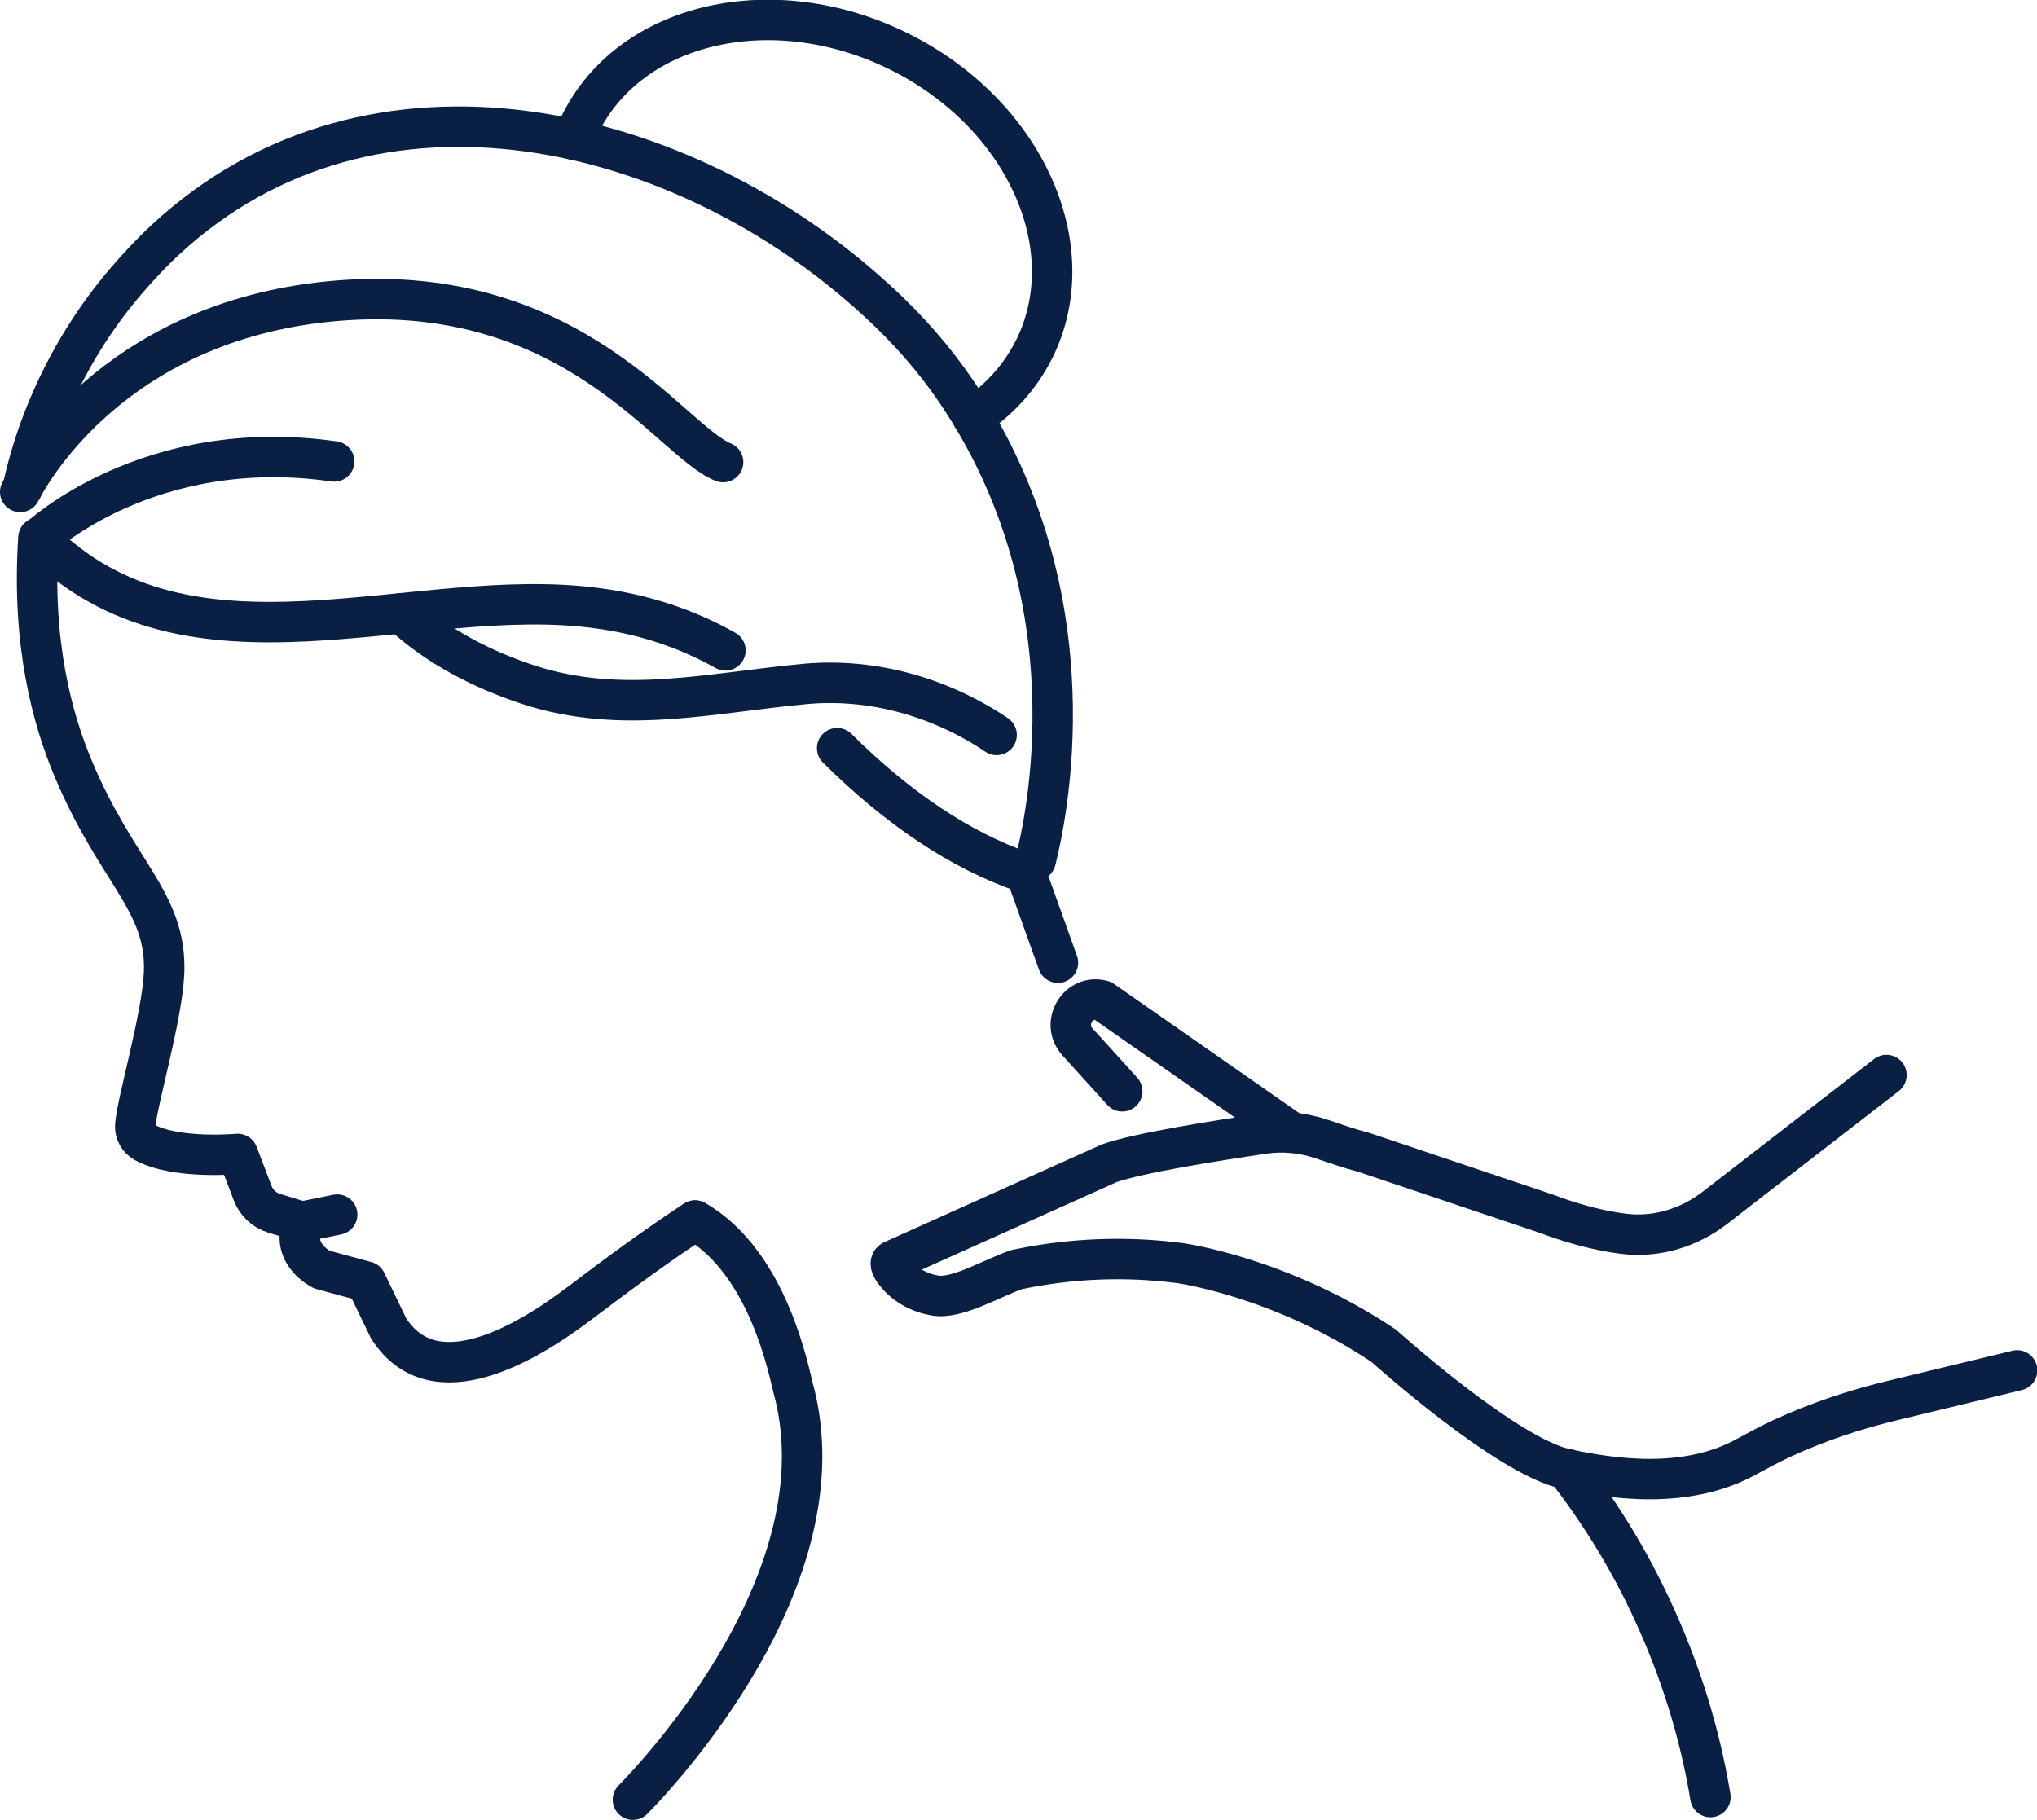
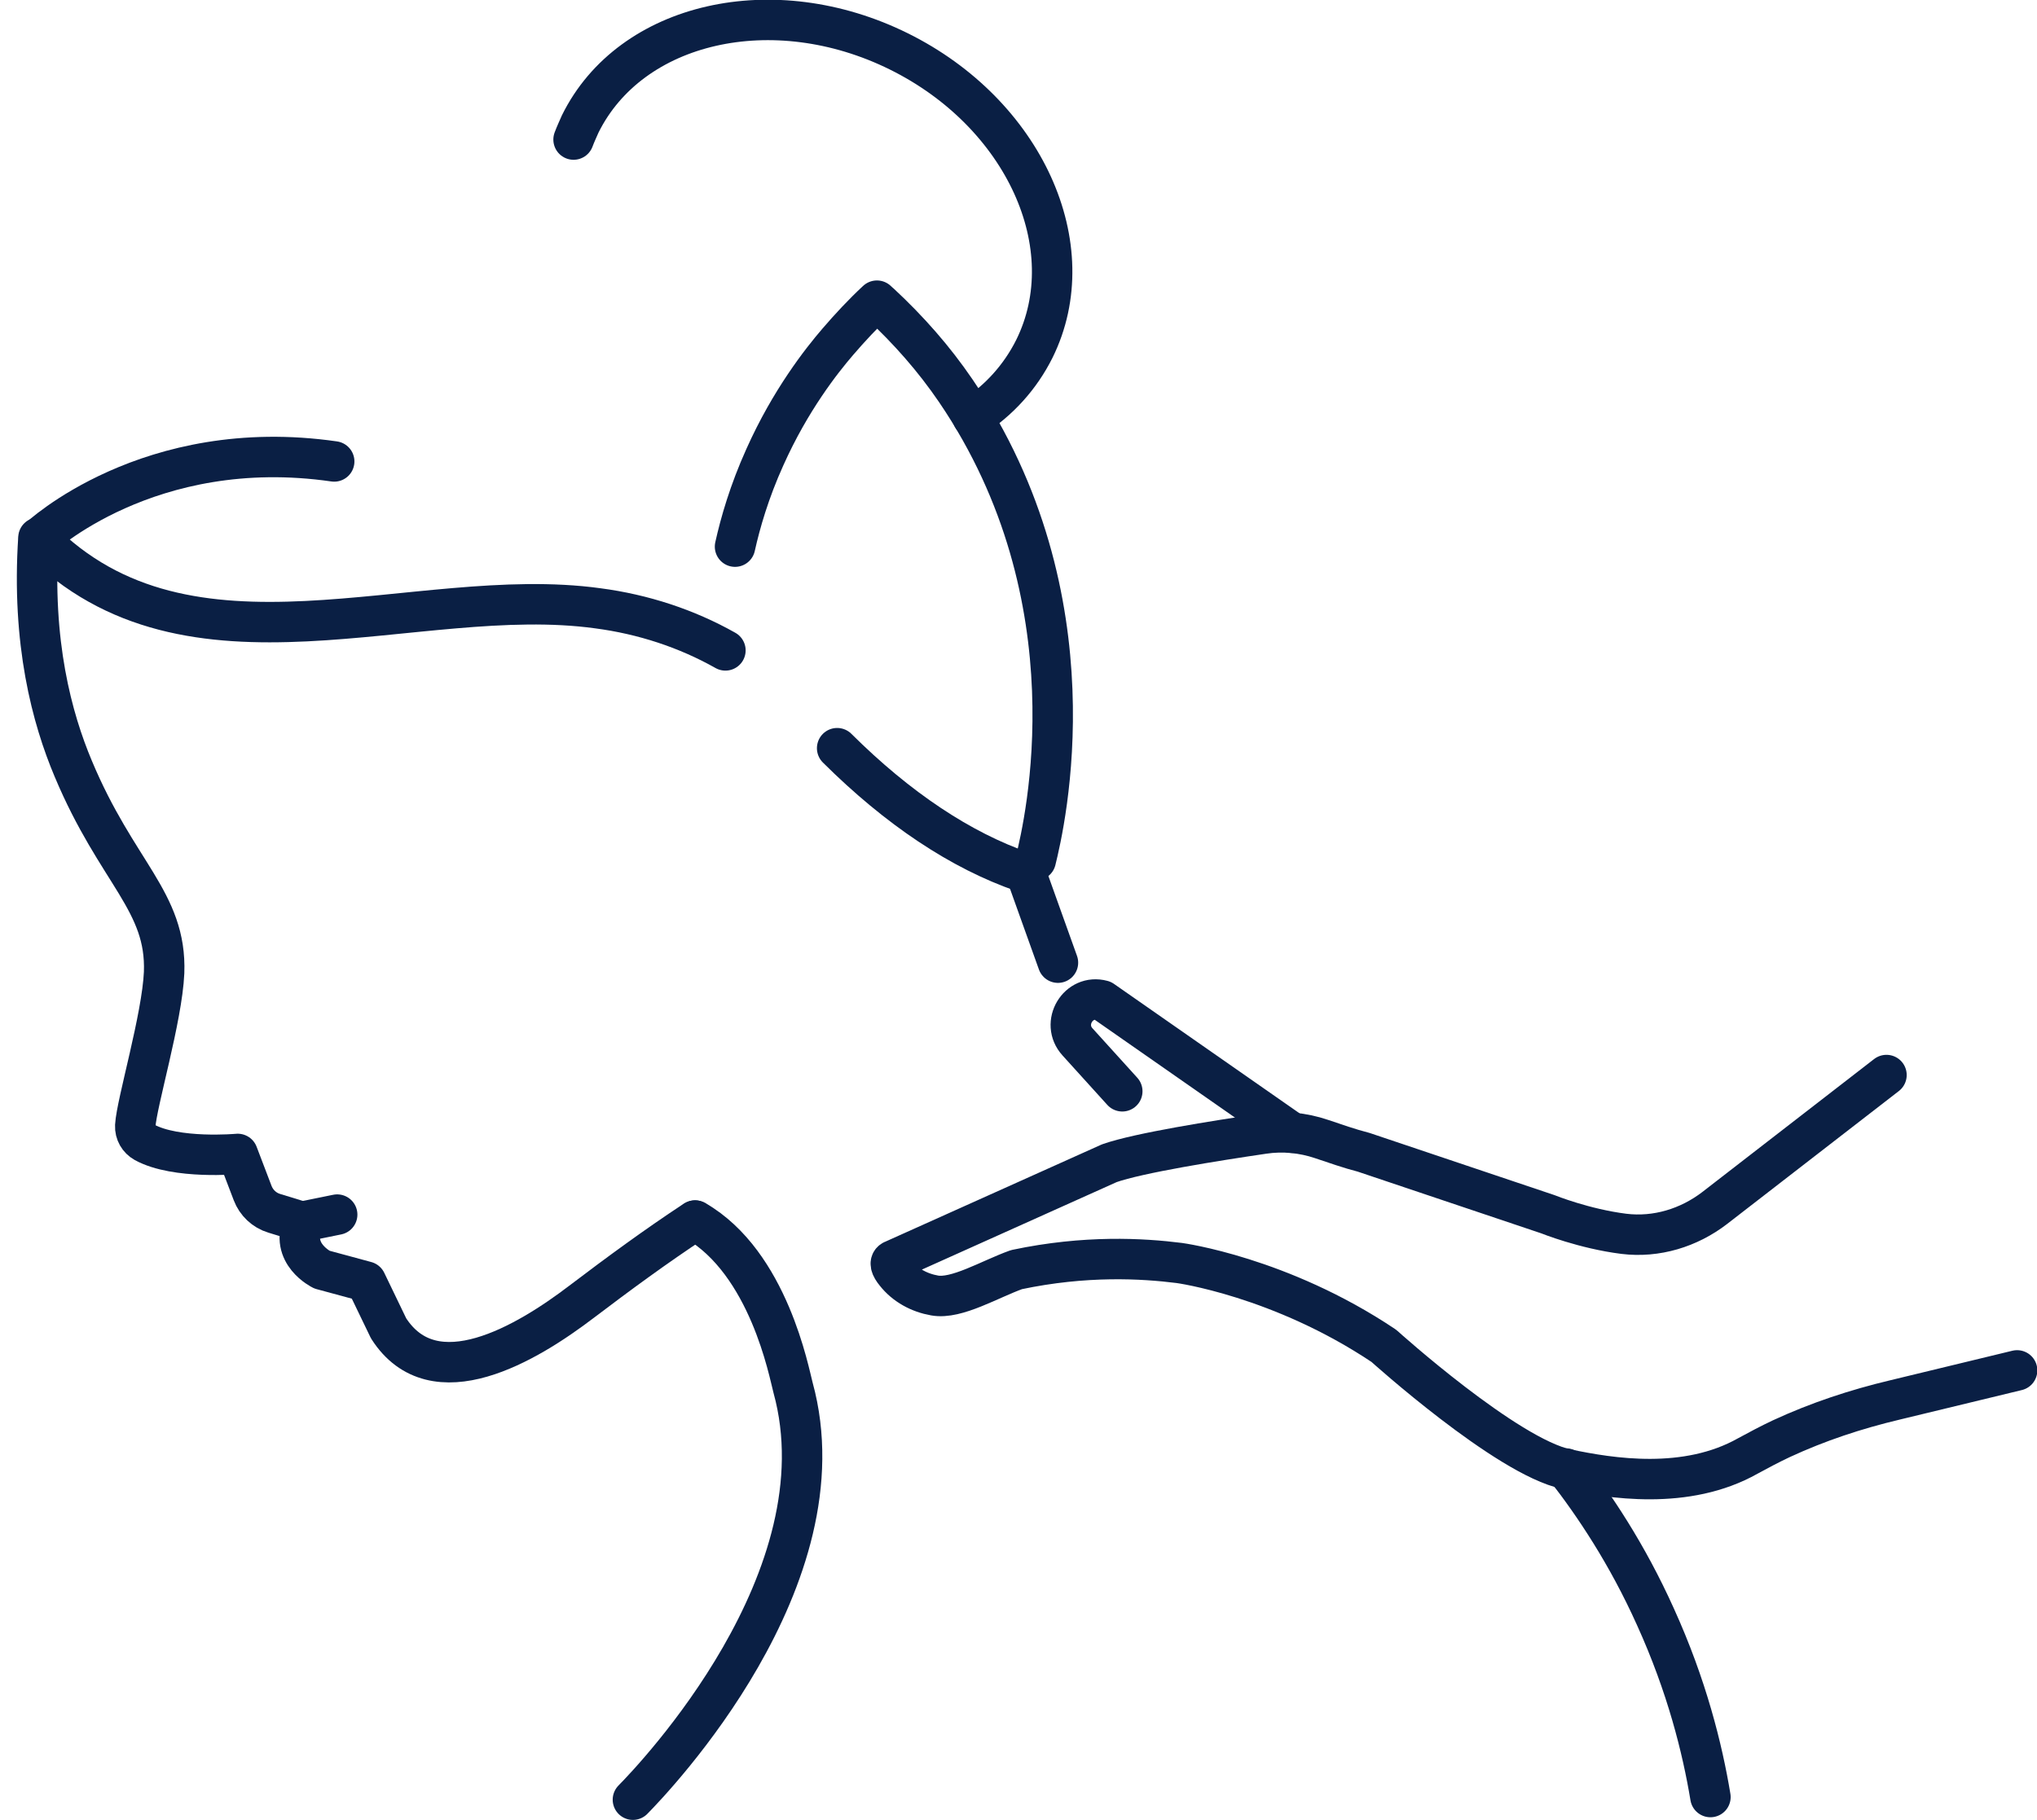
<svg xmlns="http://www.w3.org/2000/svg" id="Layer_2" data-name="Layer 2" width="61.44" height="54.9" viewBox="0 0 61.44 54.9">
  <defs>
    <style>
      .cls-1 {
        fill: none;
        stroke: #0a1f44;
        stroke-linecap: round;
        stroke-linejoin: round;
        stroke-width: 1.22px;
      }
    </style>
  </defs>
  <g id="Layer_1-2" data-name="Layer 1">
    <g>
      <path class="cls-1" d="M38.97,34.17l-5.72-3.99s0,0,0,0c-.73-.2-1.26.69-.75,1.25l1.35,1.49" />
      <path class="cls-1" d="M56.9,32.43l-5.18,4.01c-.78.6-1.76.9-2.74.78-1.2-.15-2.29-.59-2.29-.59l-5.56-1.87c-.43-.11-.85-.26-1.27-.4-.56-.19-1.17-.25-1.76-.16-1.43.21-3.76.58-4.64.89l-6.5,2.92c-.16.05-.09.22.05.39.29.37.72.6,1.18.68.66.12,1.66-.49,2.47-.78,2.08-.44,3.8-.34,4.91-.2,0,0,3.05.41,6.17,2.5,0,0,3.7,3.34,5.51,3.72,1.33.28,3.61.65,5.47-.4.33-.18.67-.36,1.01-.52,1.1-.51,2.25-.89,3.43-1.17l3.68-.89" />
    </g>
    <g>
      <line class="cls-1" x1="9.04" y1="36.87" x2="10.17" y2="36.64" />
      <path class="cls-1" d="M31.91,29.04s-.99-2.76-.98-2.74c0,0,0,0-.01-.01" />
      <path class="cls-1" d="M30.87,26.31c-1.89-.65-3.79-1.92-5.62-3.74" />
      <path class="cls-1" d="M21.88,19.62c-1.17-.66-2.48-1.09-3.85-1.27-5.52-.76-12.31,2.5-16.86-2.11,0,0,3.31-3.13,8.91-2.32" />
-       <path class="cls-1" d="M31.24,25.95c.27-1.09,1.86-7.88-2.41-14.16-.66-.97-1.43-1.84-2.28-2.63,0,0-.05-.04-.1-.09C20.66,3.73,11.27,1.4,4.98,7.24c-.42.39-.81.81-1.18,1.24-.49.57-1.43,1.76-2.2,3.48-.47,1.04-.74,1.98-.9,2.7" />
-       <path class="cls-1" d="M.61,14.84s.02-.04.04-.07c0-.01.01-.02.02-.03,0,0,.01-.02.01-.03,0,0,.02-.02.02-.04.5-.9,3.13-5.08,9.49-5.6,7.13-.58,10.02,4.23,11.62,4.87" />
-       <path class="cls-1" d="M12.11,18.5c1.07,1,2.46,1.71,3.84,2.16,2.82.92,5.51.23,8.36-.03,2.03-.18,4.07.41,5.75,1.54" />
+       <path class="cls-1" d="M31.24,25.95c.27-1.09,1.86-7.88-2.41-14.16-.66-.97-1.43-1.84-2.28-2.63,0,0-.05-.04-.1-.09c-.42.39-.81.81-1.18,1.24-.49.57-1.43,1.76-2.2,3.48-.47,1.04-.74,1.98-.9,2.7" />
      <path class="cls-1" d="M17.3,4.21c.06-.16.13-.31.2-.47,1.52-3.08,5.83-4.06,9.61-2.19,3.78,1.87,5.61,5.89,4.09,8.97-.43.86-1.07,1.56-1.86,2.07" />
      <path class="cls-1" d="M20.96,36.82c-1.17.77-2.3,1.6-3.42,2.45-1.64,1.25-4.45,2.94-5.82.8l-.68-1.41-1.33-.36s-.99-.48-.56-1.43l-.88-.27c-.3-.09-.54-.32-.65-.61l-.45-1.18s-1.86.17-2.81-.35c-.18-.1-.29-.29-.28-.5.04-.69.81-3.25.87-4.62.08-2.15-1.42-3-2.74-6.15-.64-1.52-1.26-3.8-1.05-6.97" />
    </g>
    <path class="cls-1" d="M19.09,54.29c.64-.65,6.41-6.68,4.83-12.43-.12-.44-.73-3.76-2.95-5.04" />
    <path class="cls-1" d="M47.23,44.3c.85,1.09,1.85,2.58,2.7,4.47.95,2.09,1.42,3.99,1.66,5.44" />
  </g>
</svg>